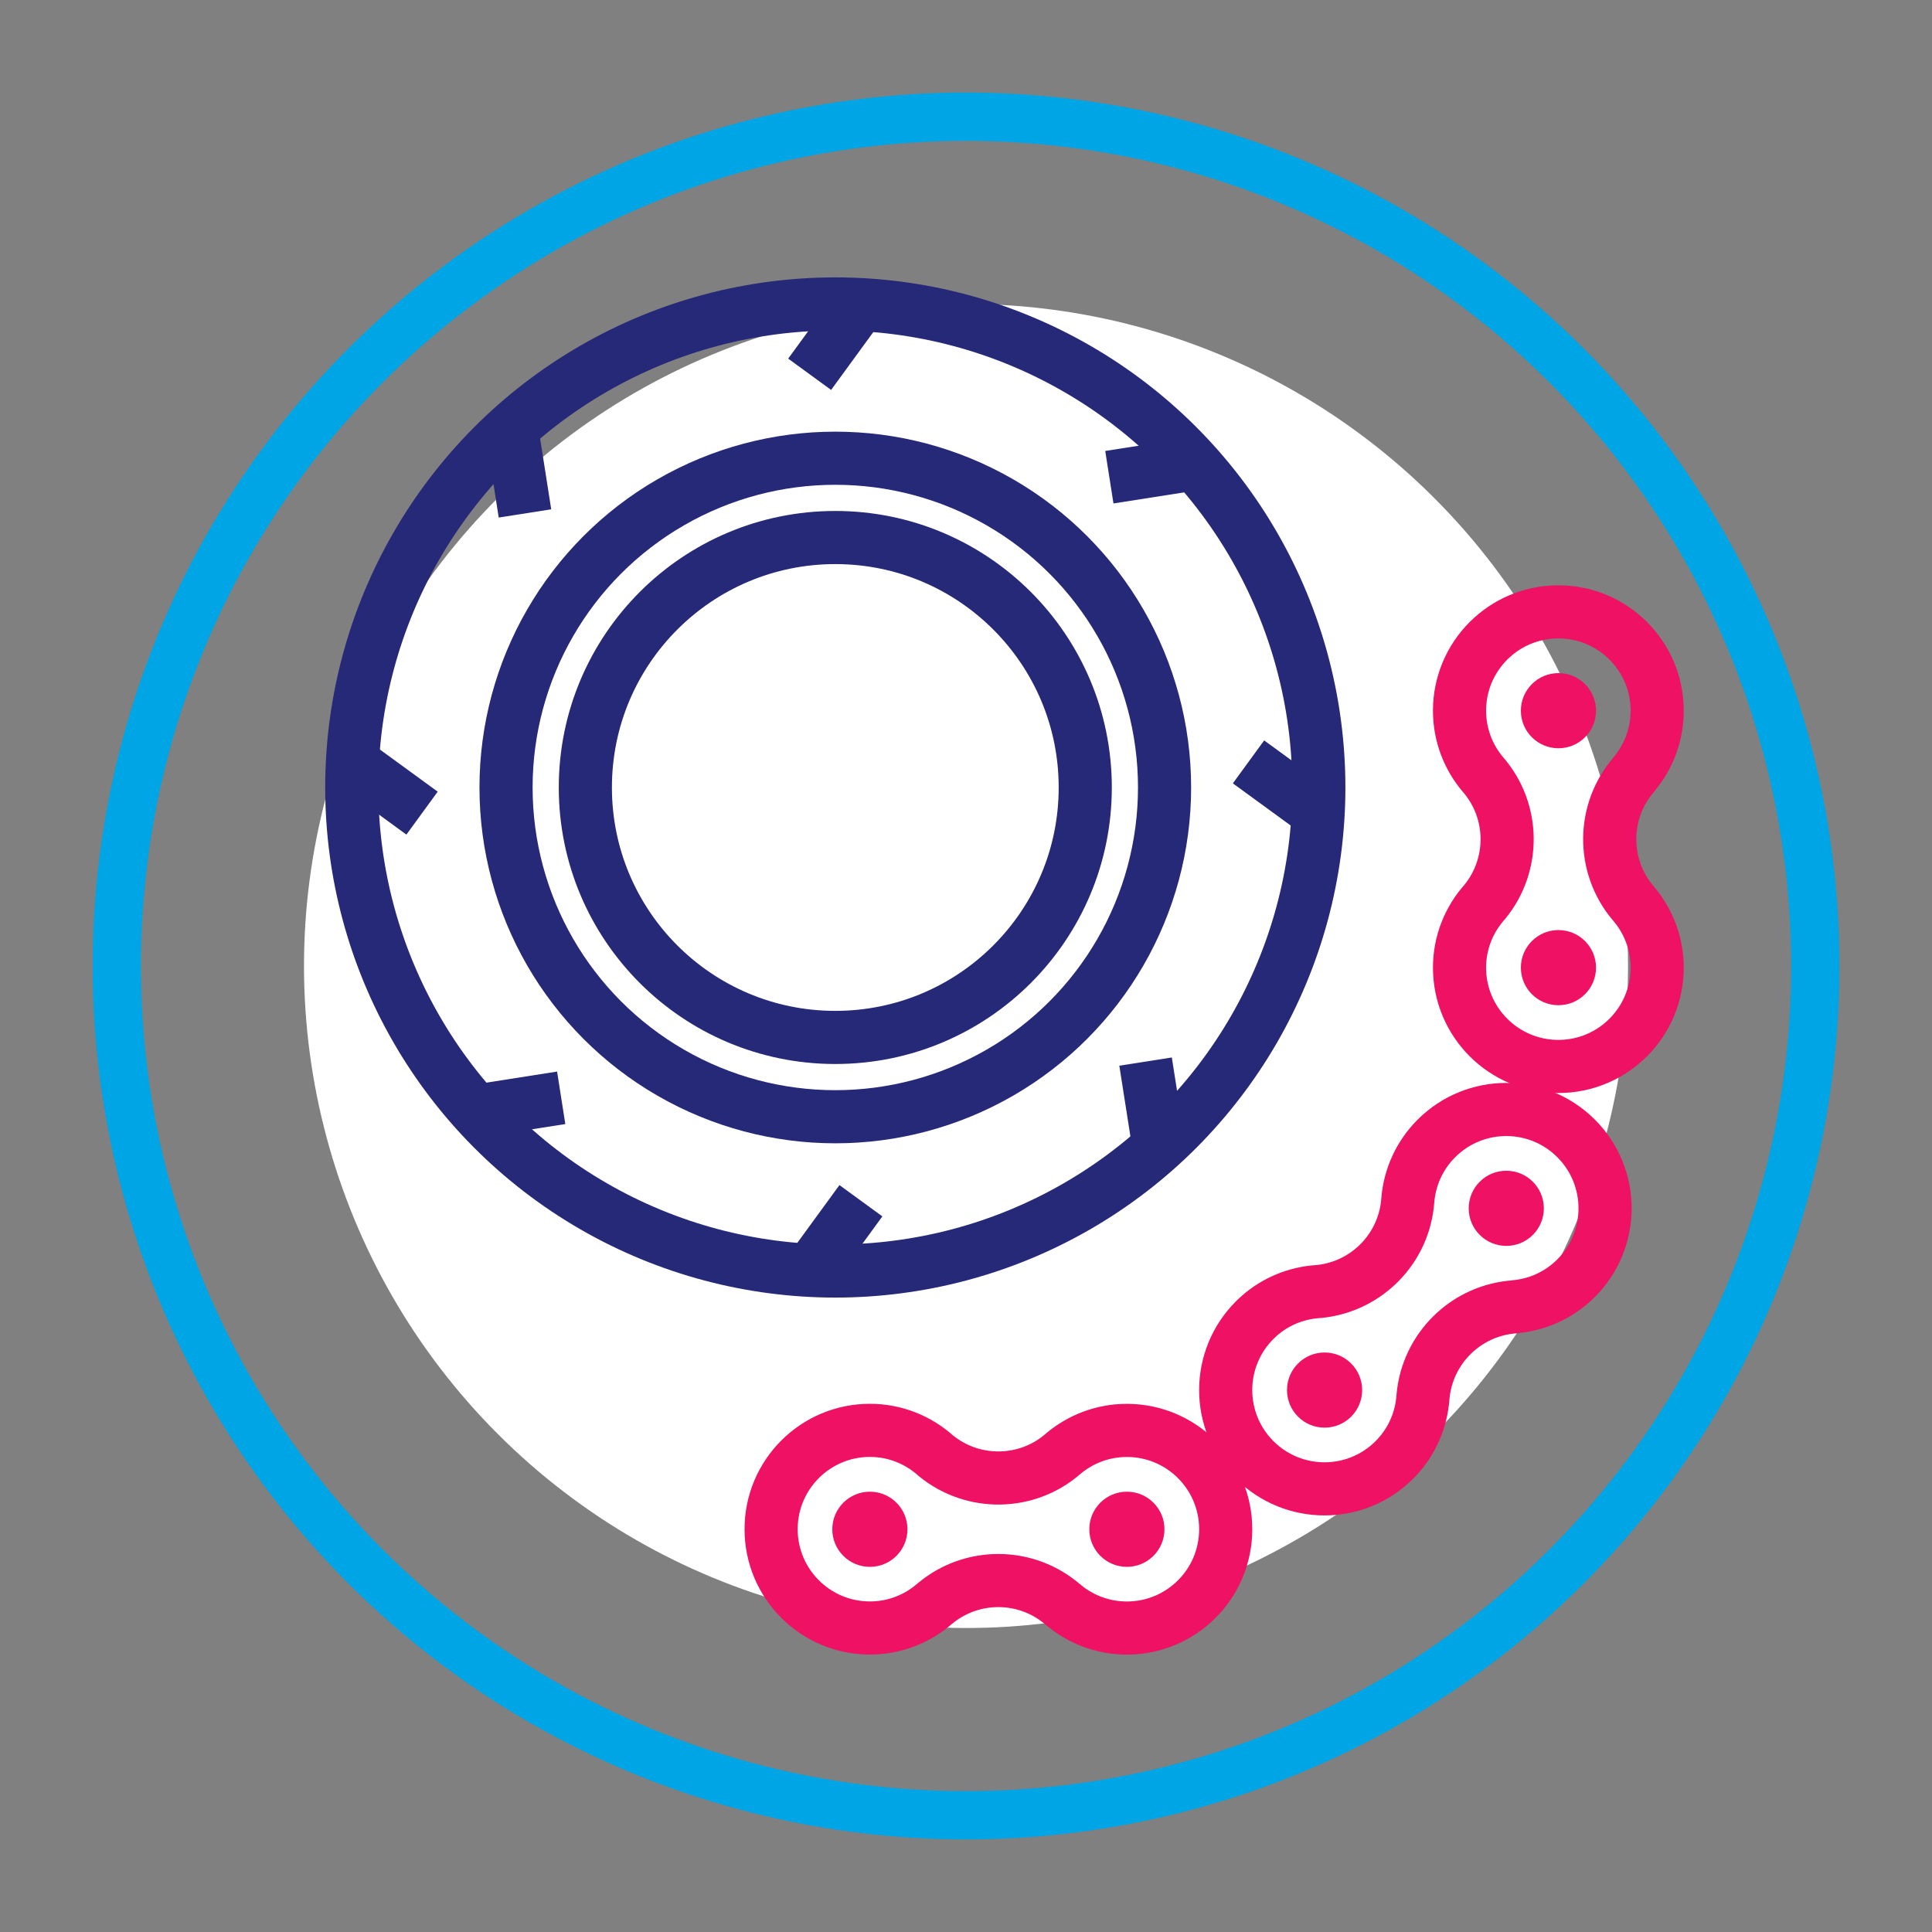
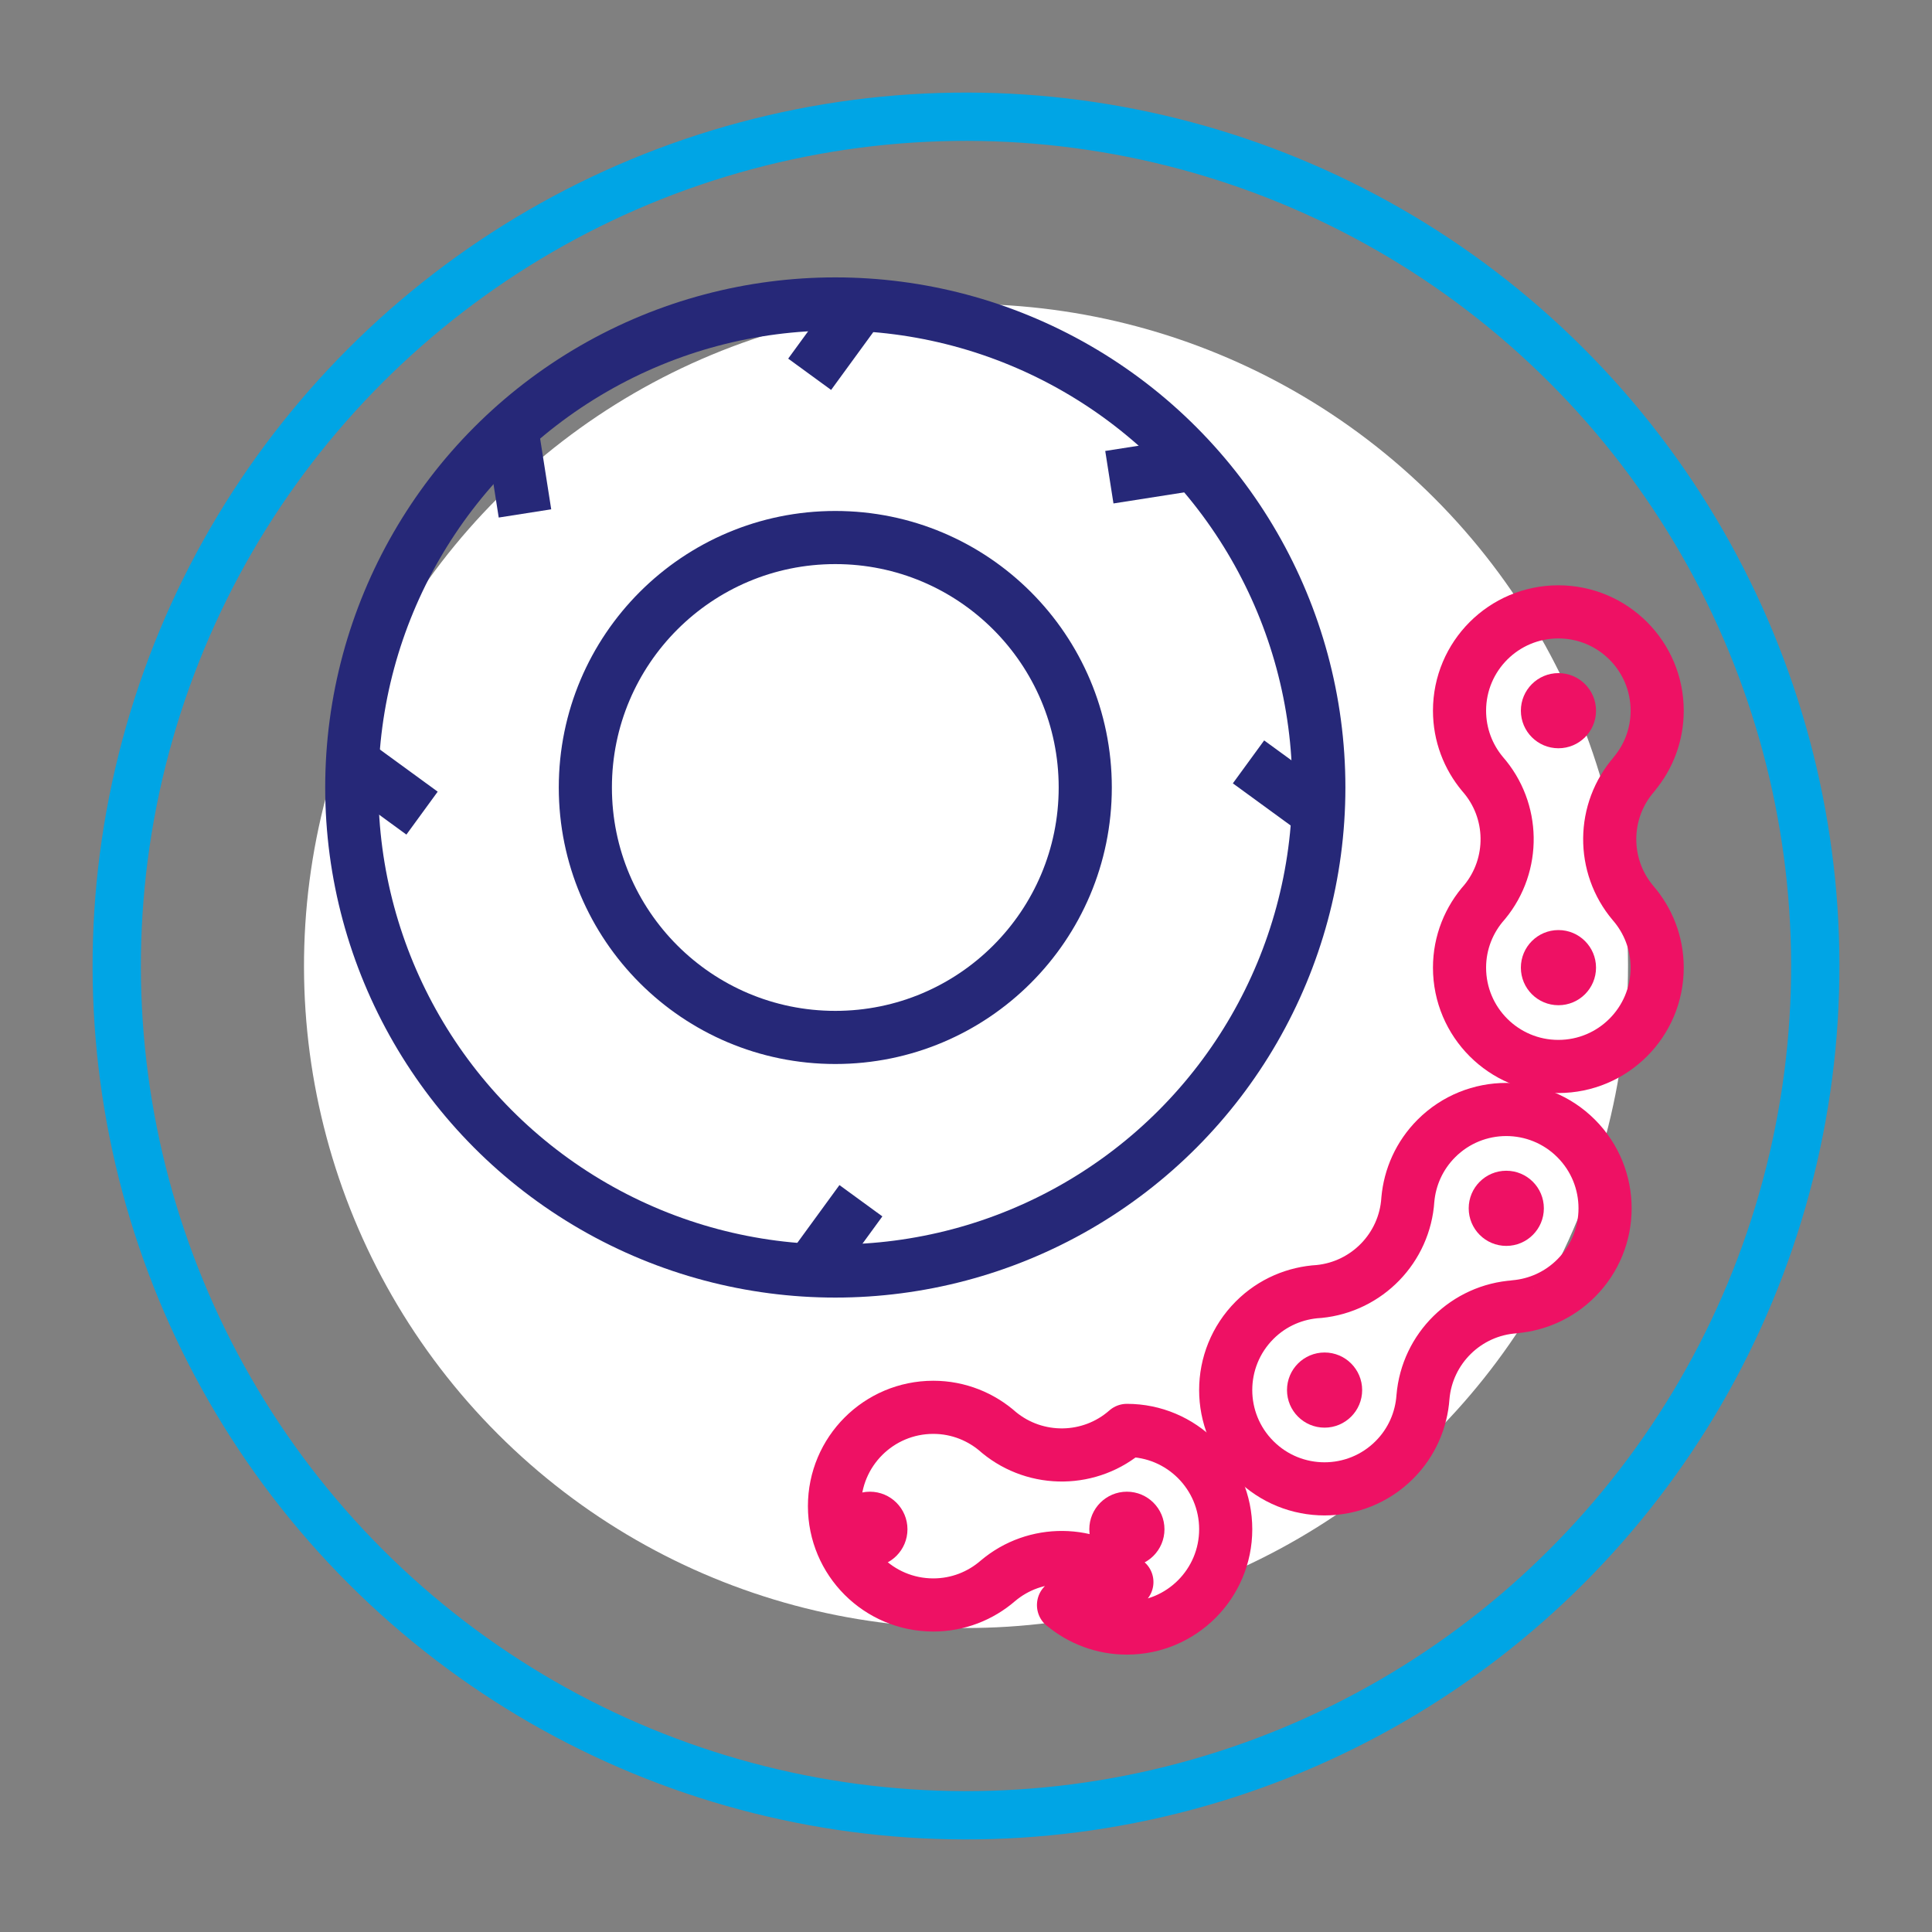
<svg xmlns="http://www.w3.org/2000/svg" viewBox="0 0 400 400">
  <rect x="0" y="0" width="400" height="400" fill="#808080" stroke="none" />
  <defs>
    <style>      .cls-1 {        fill: #fff;      }      .cls-2 {        fill: #ee1164;      }      .cls-3 {        stroke: #00a5e5;        stroke-miterlimit: 10;        stroke-width: 10px;      }      .cls-3, .cls-4, .cls-5 {        fill: none;      }      .cls-4 {        stroke: #262878;      }      .cls-4, .cls-5 {        stroke-linejoin: round;        stroke-width: 11px;      }      .cls-5 {        stroke: #ee1164;      }    </style>
  </defs>
  <g id="Capa_1" data-name="Capa 1">
    <circle class="cls-3" cx="200" cy="200" r="175.83" transform="translate(-82.84 200) rotate(-45)" />
    <circle class="cls-1" cx="200" cy="200" r="137.06" transform="translate(-82.84 200) rotate(-45)" />
  </g>
  <g id="Capa_3" data-name="Capa 3">
    <circle class="cls-4" cx="172.94" cy="163.04" r="100.11" />
    <circle class="cls-4" cx="172.94" cy="163.04" r="51.75" />
-     <circle class="cls-4" cx="172.94" cy="163.04" r="68.17" />
    <g>
      <line class="cls-4" x1="178.24" y1="62.94" x2="167.63" y2="77.49" />
      <line class="cls-4" x1="178.24" y1="248.6" x2="167.63" y2="263.15" />
    </g>
    <g>
      <line class="cls-4" x1="72.83" y1="157.74" x2="87.38" y2="168.35" />
      <line class="cls-4" x1="258.49" y1="157.74" x2="273.04" y2="168.35" />
    </g>
    <g>
      <line class="cls-4" x1="105.9" y1="88.5" x2="108.69" y2="106.3" />
-       <line class="cls-4" x1="237.18" y1="219.79" x2="239.97" y2="237.59" />
    </g>
    <g>
-       <line class="cls-4" x1="98.39" y1="230.08" x2="116.19" y2="227.29" />
      <line class="cls-4" x1="229.68" y1="98.8" x2="247.48" y2="96.01" />
    </g>
-     <path class="cls-5" d="m220.19,332.33v-.03c3.55,2.98,8.13,4.77,13.12,4.77,11.3,0,20.46-9.16,20.46-20.46s-9.16-20.46-20.46-20.46c-5,0-9.57,1.8-13.12,4.77h0c-7.53,6.63-18.76,6.77-26.46.45-3.62-3.24-8.38-5.23-13.62-5.23-11.3,0-20.46,9.16-20.46,20.46s9.16,20.46,20.46,20.46c5.12,0,9.79-1.89,13.38-5,7.71-6.52,19.1-6.43,26.7.26Z" />
+     <path class="cls-5" d="m220.19,332.33v-.03c3.55,2.98,8.13,4.77,13.12,4.77,11.3,0,20.46-9.16,20.46-20.46s-9.16-20.46-20.46-20.46h0c-7.53,6.63-18.76,6.77-26.46.45-3.62-3.24-8.38-5.23-13.62-5.23-11.3,0-20.46,9.16-20.46,20.46s9.16,20.46,20.46,20.46c5.12,0,9.79-1.89,13.38-5,7.71-6.52,19.1-6.43,26.7.26Z" />
    <circle class="cls-2" cx="233.31" cy="316.62" r="7.78" />
    <circle class="cls-2" cx="180.1" cy="316.62" r="7.78" />
    <path class="cls-5" d="m313.68,270.56l-.02-.02c4.62-.41,9.12-2.37,12.66-5.91,7.99-7.99,7.99-20.94,0-28.93-7.99-7.99-20.94-7.99-28.93,0-3.53,3.53-5.5,8.04-5.91,12.66h0c-.64,10.01-8.47,18.05-18.39,19.03-4.85.27-9.63,2.23-13.33,5.94-7.99,7.99-7.99,20.94,0,28.93,7.99,7.99,20.94,7.99,28.93,0,3.62-3.62,5.58-8.26,5.92-13,.84-10.06,8.95-18.05,19.07-18.7Z" />
    <circle class="cls-2" cx="311.86" cy="250.17" r="7.78" />
    <circle class="cls-2" cx="274.24" cy="287.8" r="7.78" />
    <path class="cls-5" d="m338.36,160.26h-.03c2.98-3.55,4.77-8.13,4.77-13.12,0-11.3-9.16-20.46-20.46-20.46-11.3,0-20.46,9.16-20.46,20.46,0,5,1.8,9.57,4.77,13.12h0c6.63,7.53,6.77,18.76.46,26.46-3.24,3.62-5.23,8.38-5.23,13.62,0,11.3,9.16,20.46,20.46,20.46,11.3,0,20.46-9.16,20.46-20.46,0-5.12-1.89-9.79-5-13.38-6.52-7.71-6.43-19.1.26-26.7Z" />
    <circle class="cls-2" cx="322.66" cy="147.14" r="7.78" />
    <circle class="cls-2" cx="322.66" cy="200.34" r="7.78" />
  </g>
</svg>